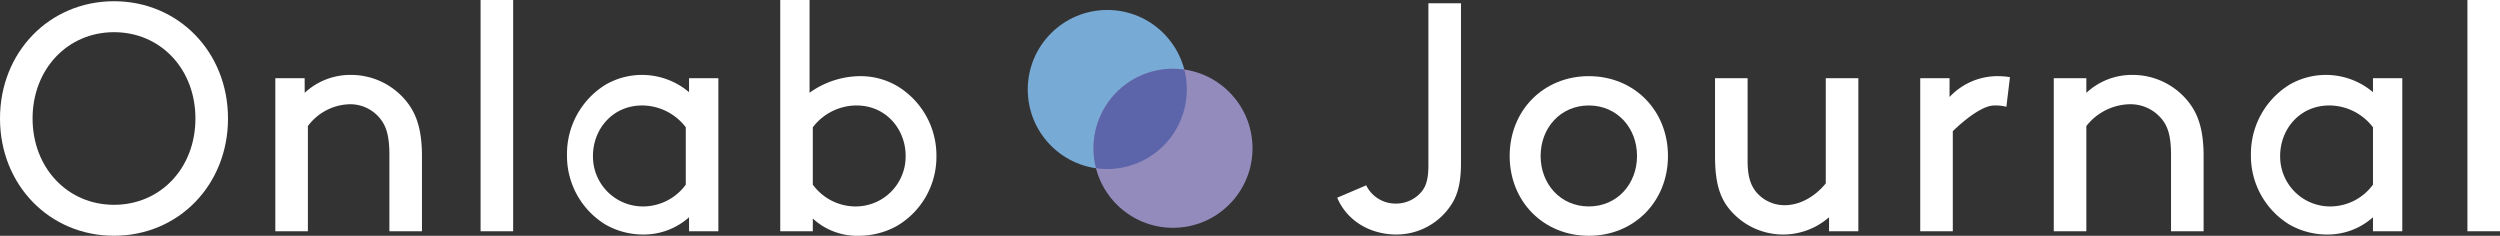
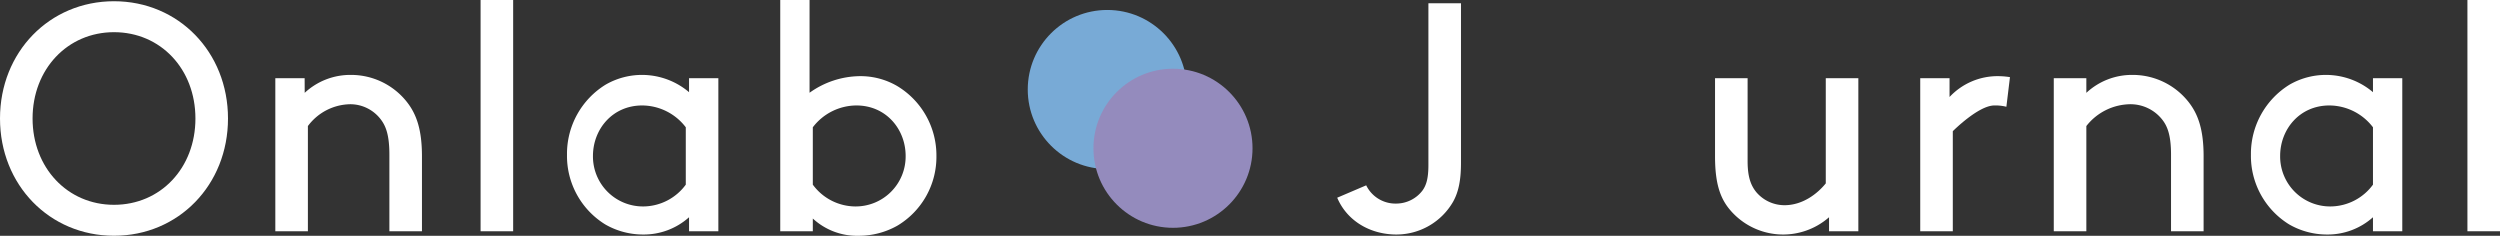
<svg xmlns="http://www.w3.org/2000/svg" id="レイヤー_1" data-name="レイヤー 1" viewBox="0 0 767.55 72.39">
  <rect x="0" y="0" width="767.55" height="72.39" fill="#333333" stroke="none" />
  <defs>
    <style>.cls-1{fill:#78aad6;}.cls-2{fill:#948bbd;}.cls-3{fill:#5c65aa;}.cls-4{fill:#fff;}</style>
  </defs>
  <circle class="cls-1" cx="339.96" cy="27.48" r="24.42" />
  <circle class="cls-2" cx="360.13" cy="45.52" r="24.42" />
-   <path class="cls-3" d="M335.72,45.52a24.61,24.61,0,0,0,.77,6.12,25,25,0,0,0,3.47.25,24.44,24.44,0,0,0,23.65-30.53,25,25,0,0,0-3.48-.25A24.41,24.41,0,0,0,335.72,45.52Z" />
  <path class="cls-4" d="M35,.38c19.8,0,35,15.6,35,36s-15.2,36-35,36-35-15.6-35-36S15.2.38,35,.38Zm0,62.5c14.3,0,25-11.3,25-26.5S49.3,9.88,35,9.88s-25,11.4-25,26.5S20.7,62.88,35,62.88Z" />
  <path class="cls-4" d="M93.55,28.5A20.53,20.53,0,0,1,107.73,23a21.81,21.81,0,0,1,17.19,8.3c3,3.8,4.63,8.6,4.63,16.7V71h-10V47.5c0-6-1.06-8.8-2.69-10.9a11.76,11.76,0,0,0-9.33-4.6,16.51,16.51,0,0,0-13,6.7V71h-10V24h9Z" />
  <path class="cls-4" d="M147.55,0h10V71h-10Z" />
  <path class="cls-4" d="M211.55,66.7A20.83,20.83,0,0,1,197.36,72a23.18,23.18,0,0,1-11.54-3.1,24.69,24.69,0,0,1-11.74-21.4A24.94,24.94,0,0,1,185.92,26a22.34,22.34,0,0,1,25.63,2.3V24h9V71h-9Zm-1-27.62a16.93,16.93,0,0,0-13.4-6.7c-9.1,0-15.1,7.3-15.1,15.5a15.34,15.34,0,0,0,15.6,15.5,16.3,16.3,0,0,0,12.9-6.69Z" />
  <path class="cls-4" d="M249.55,71h-10V0h9V28.48a26.93,26.93,0,0,1,15.35-5.1,22.35,22.35,0,0,1,11.5,3,24.84,24.84,0,0,1,12.1,21.5,24.59,24.59,0,0,1-12,21.41,24.09,24.09,0,0,1-11.8,3.1,20,20,0,0,1-14.15-5.3Zm0-14.31a16.3,16.3,0,0,0,12.9,6.69,15.34,15.34,0,0,0,15.6-15.5c0-8.2-6-15.5-15.1-15.5a16.93,16.93,0,0,0-13.4,6.7Z" />
  <path class="cls-4" d="M419.45,56.9a10,10,0,0,0,9.3,5.6,10.15,10.15,0,0,0,7.9-3.9c1.2-1.6,1.9-3.7,1.9-7.9V1h10V50c0,5.5-.8,9-2.4,11.9A20.09,20.09,0,0,1,428.75,72c-8.1,0-15.2-4.2-18.2-11.3Z" />
-   <path class="cls-4" d="M487.8,23.38c13.9,0,24.3,10.5,24.3,24.5s-10.4,24.51-24.3,24.51-24.3-10.51-24.3-24.51S473.9,23.38,487.8,23.38Zm0,40c8.7,0,14.8-6.9,14.8-15.5s-6.1-15.5-14.8-15.5S473,39.28,473,47.88,479.1,63.38,487.8,63.38Z" />
  <path class="cls-4" d="M530.87,64.1c-2.91-3.6-4.32-8.2-4.32-16.1V24h10V49.5c0,4.8,1,7.4,2.59,9.4a11.34,11.34,0,0,0,8.74,4.1c5.57,0,10.08-3.5,12.67-6.7V24h10V71h-9V66.7a21.37,21.37,0,0,1-30.68-2.6Z" />
  <path class="cls-4" d="M616,32.78a13.52,13.52,0,0,0-3.7-.4c-4.9,0-12.75,7.9-12.75,7.9V71h-10V24h9v5.78a20.17,20.17,0,0,1,14.85-6.4,24,24,0,0,1,3.7.3Z" />
  <path class="cls-4" d="M640.55,28.5A20.53,20.53,0,0,1,654.73,23a21.81,21.81,0,0,1,17.19,8.3c3,3.8,4.63,8.6,4.63,16.7V71h-10V47.5c0-6-1.1-8.8-2.8-10.9a12.4,12.4,0,0,0-9.7-4.6,17.38,17.38,0,0,0-13.5,6.7V71h-10V24h10Z" />
  <path class="cls-4" d="M728.55,66.7A20.83,20.83,0,0,1,714.36,72a23.18,23.18,0,0,1-11.54-3.1,24.69,24.69,0,0,1-11.74-21.4A24.94,24.94,0,0,1,702.92,26a22.34,22.34,0,0,1,25.63,2.3V24h9V71h-9Zm0-27.62a16.93,16.93,0,0,0-13.4-6.7c-9.1,0-15.1,7.3-15.1,15.5a15.34,15.34,0,0,0,15.6,15.5,16.3,16.3,0,0,0,12.9-6.69Z" />
  <path class="cls-4" d="M757.55,0h10V71h-10Z" />
</svg>